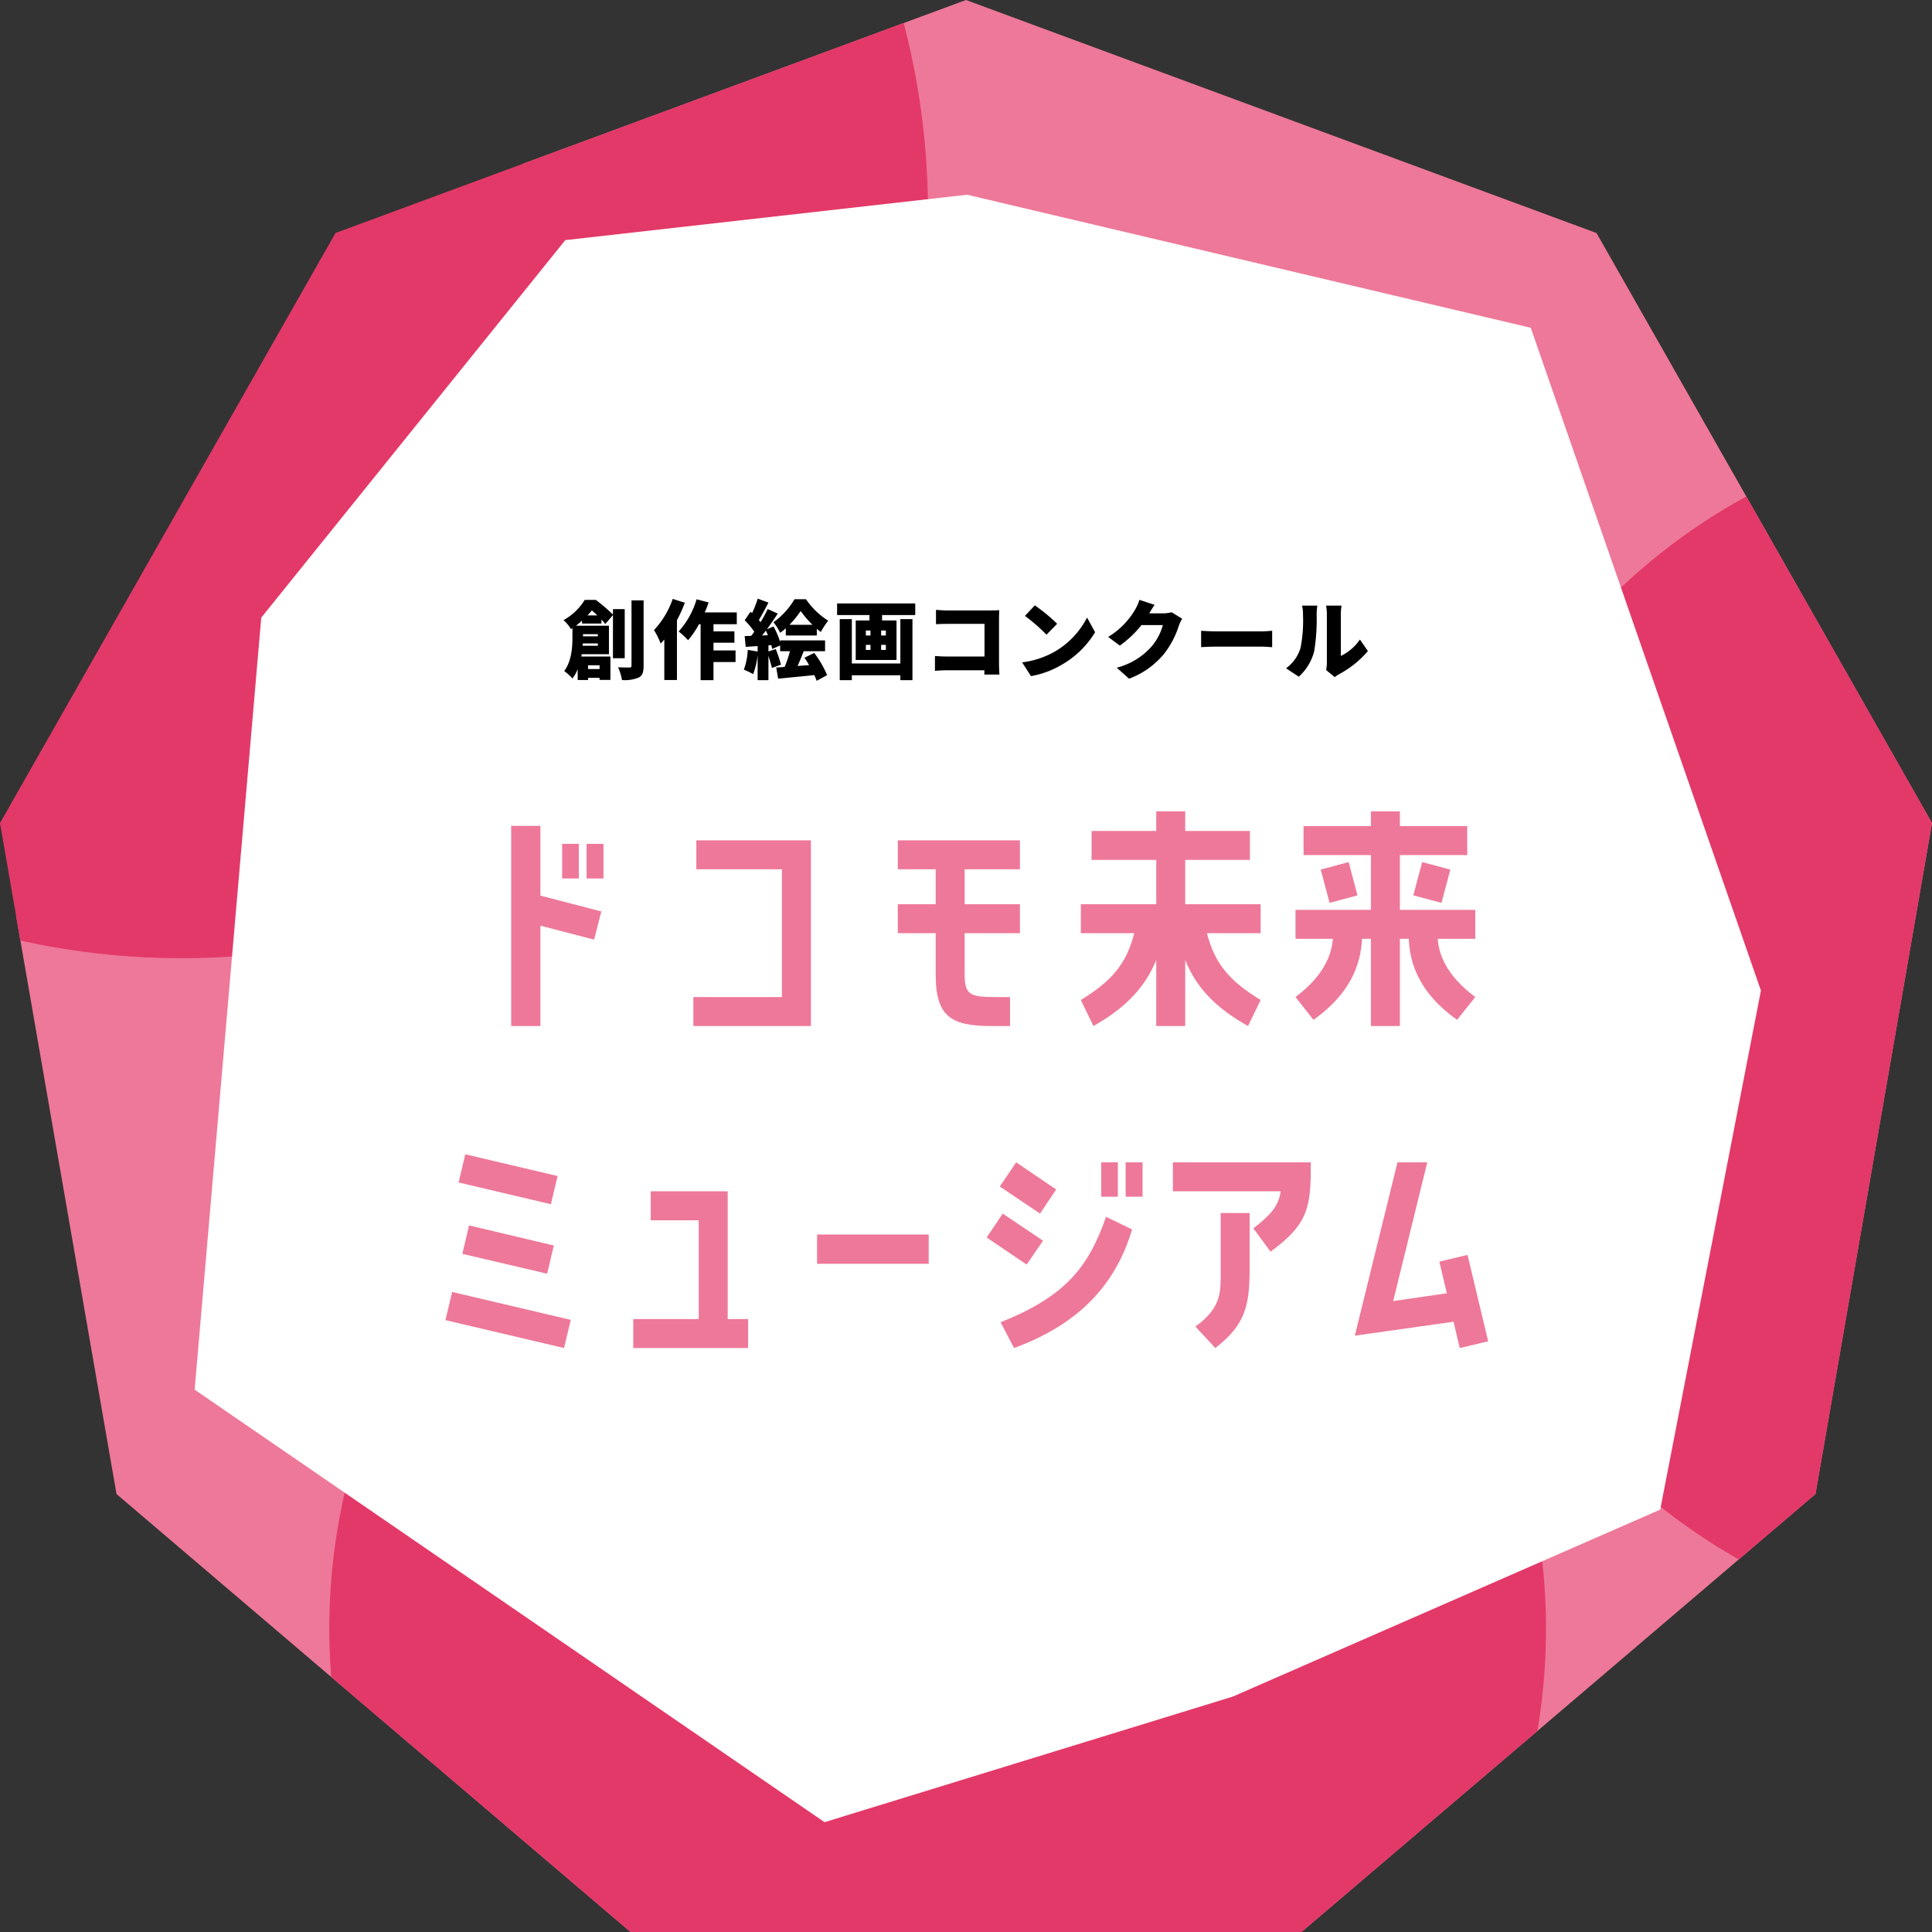
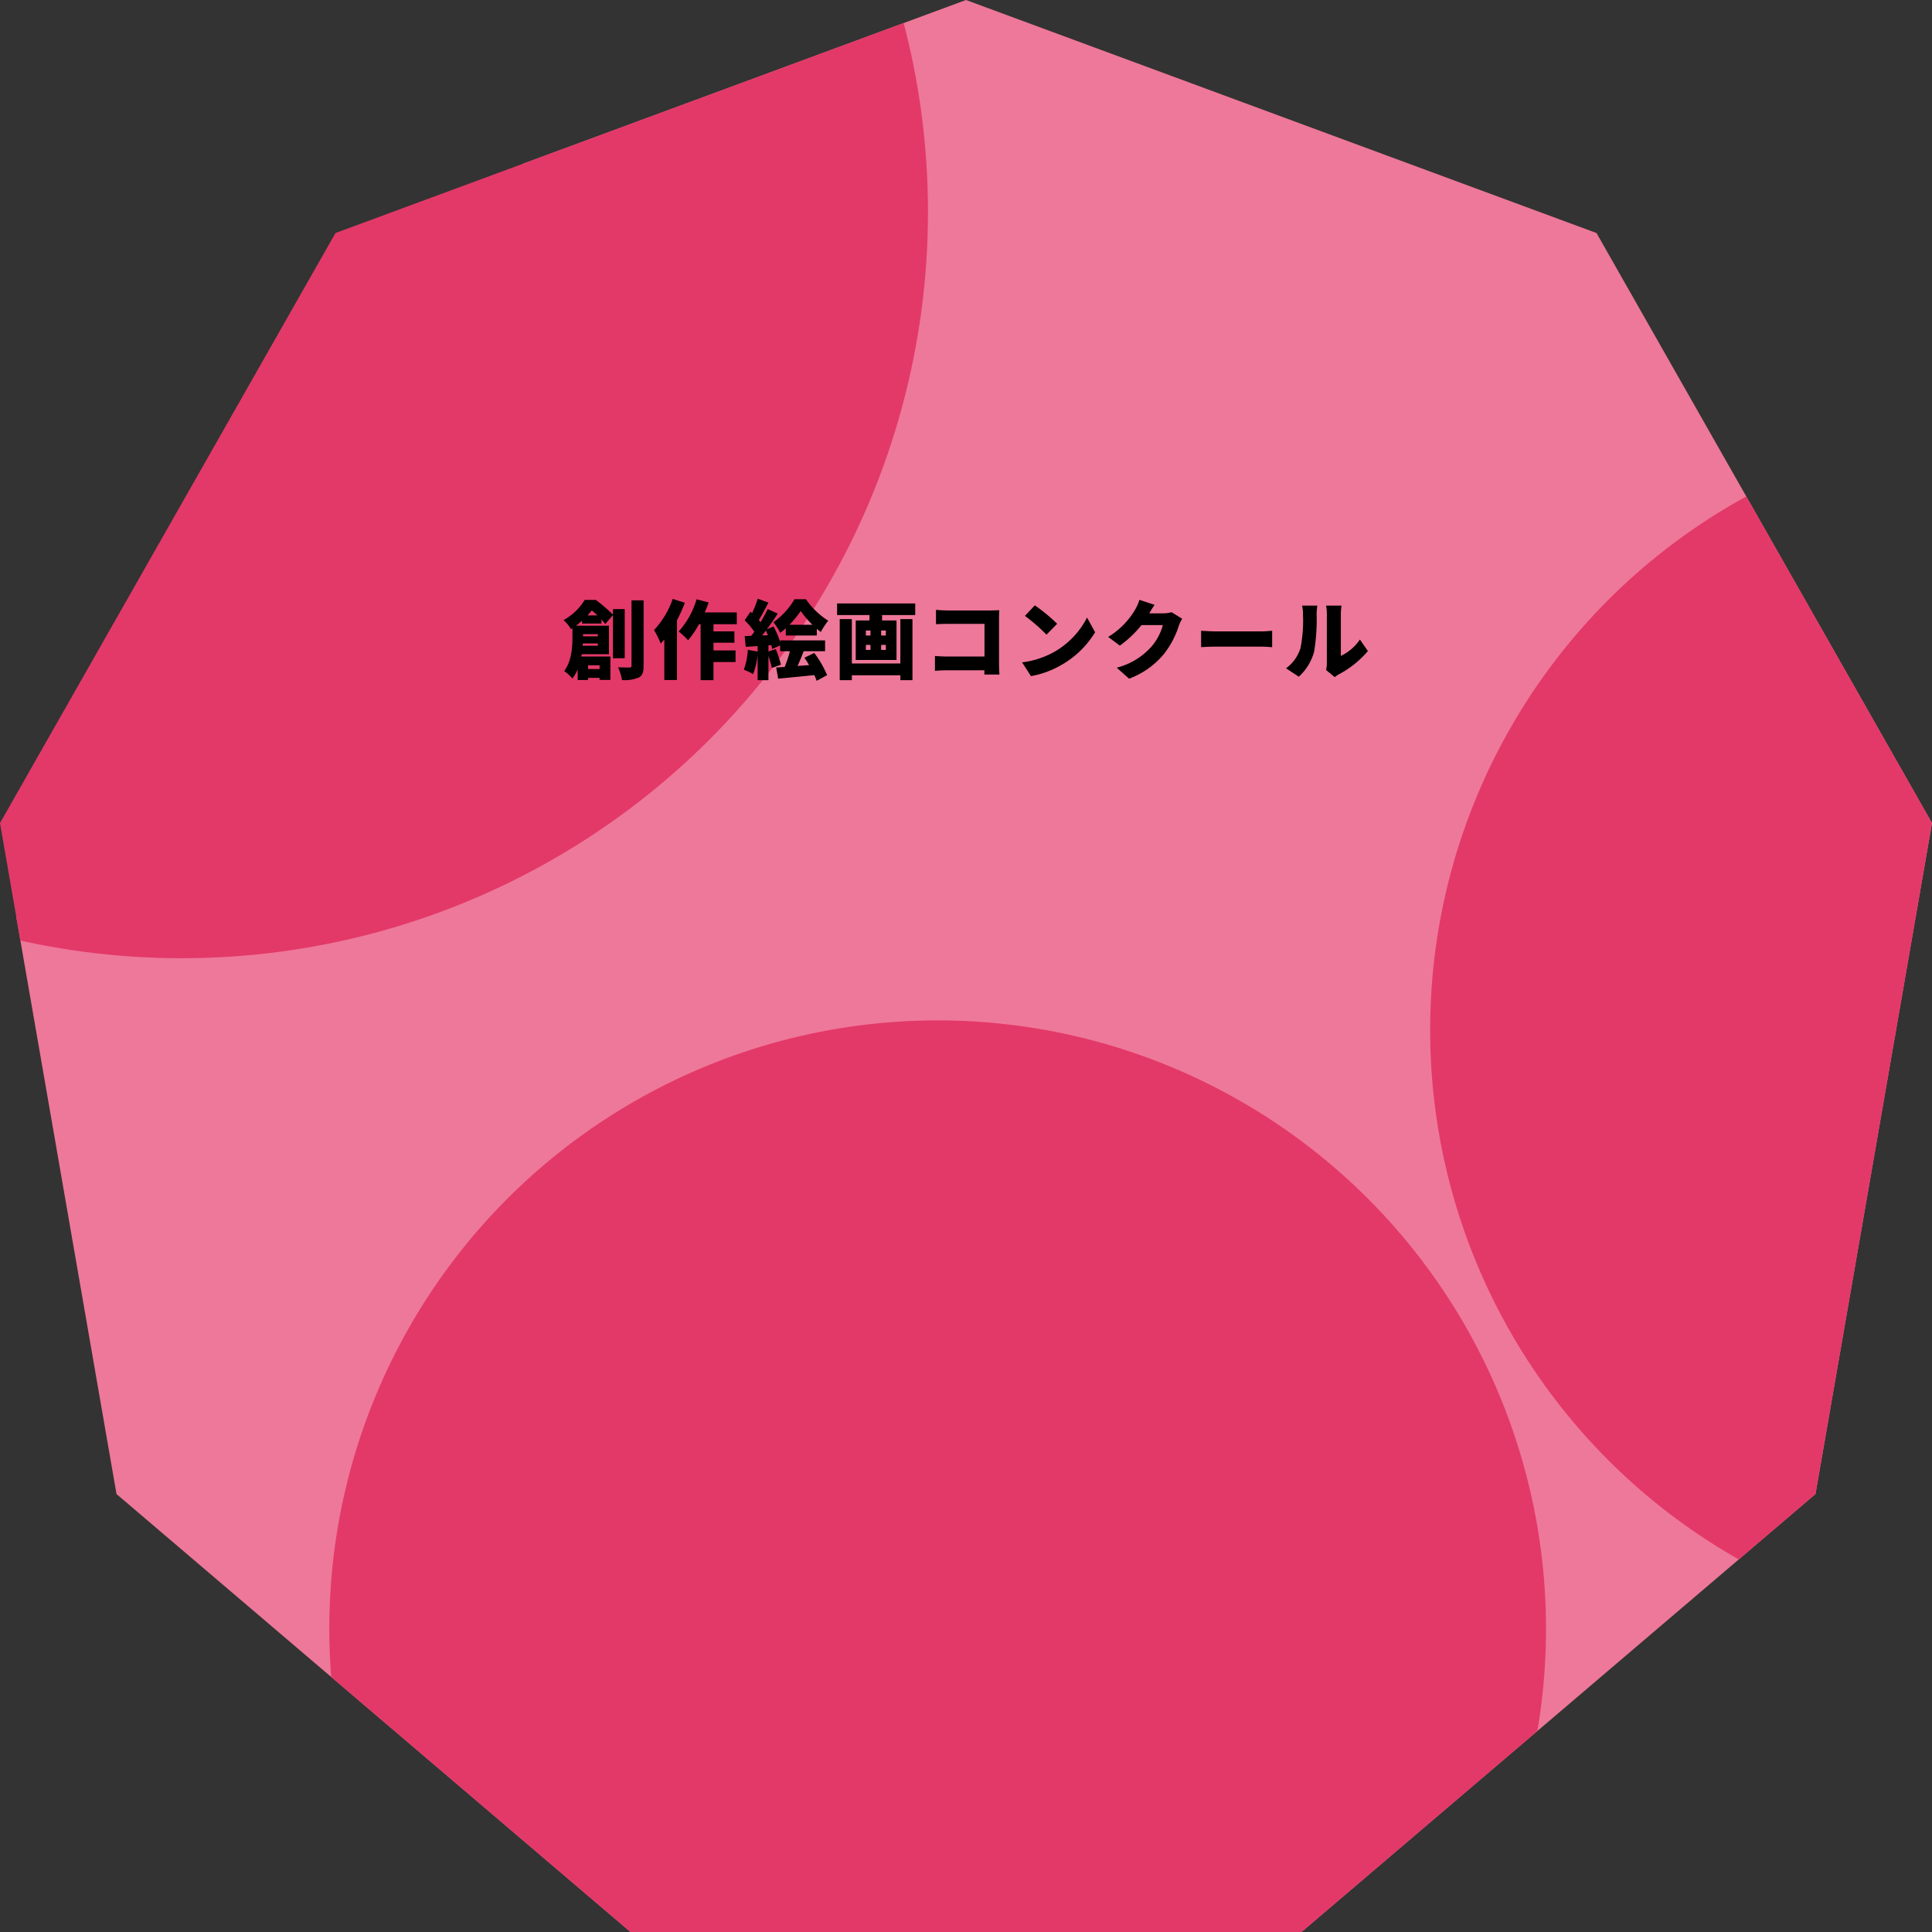
<svg xmlns="http://www.w3.org/2000/svg" width="360" height="360" viewBox="0 0 360 360">
  <rect x="0" y="0" width="360" height="360" fill="#333333" stroke="none" />
  <defs>
    <clipPath id="clip-path">
      <path id="多角形_2" data-name="多角形 2" d="M180,0,297.487,43.421,360,153.368,338.289,278.395,242.513,360H117.487L21.711,278.395,0,153.368,62.513,43.421Z" transform="translate(0 0)" stroke="#fff" stroke-width="2" />
    </clipPath>
  </defs>
  <g id="グループ_542" data-name="グループ 542" transform="translate(-780 -2035.129)">
    <g id="マスクグループ_23" data-name="マスクグループ 23" transform="translate(780 2035.129)" clip-path="url(#clip-path)">
      <g id="グループ_160" data-name="グループ 160" transform="translate(-105.201 -99.566)">
        <ellipse id="楕円形_426" data-name="楕円形 426" cx="255.51" cy="255.51" rx="255.51" ry="255.51" transform="translate(166.558 5.398)" fill="#ee7899" />
        <ellipse id="楕円形_429" data-name="楕円形 429" cx="136.752" cy="136.752" rx="136.752" ry="136.752" transform="translate(29.806 257.31)" fill="#ee7899" />
        <ellipse id="楕円形_435" data-name="楕円形 435" cx="113.36" cy="113.36" rx="113.36" ry="113.36" transform="translate(371.686 178.137)" fill="#e33968" />
        <ellipse id="楕円形_441" data-name="楕円形 441" cx="113.36" cy="113.36" rx="113.36" ry="113.36" transform="translate(166.559 289.698)" fill="#e33968" />
        <ellipse id="楕円形_440" data-name="楕円形 440" cx="139.059" cy="139.059" rx="139.059" ry="139.059" transform="translate(0 0)" fill="#e33968" />
      </g>
    </g>
-     <path id="パス_6312" data-name="パス 6312" d="M143.949,0,248.966,24.791l42.888,123.5-18.767,96.718-79.641,34.839-76.071,23.4L0,222.656,12.415,78.8,69.063,8.458Z" transform="translate(816.268 2071.416)" fill="#fff" />
-     <path id="パス_6436" data-name="パス 6436" d="M-78.95-34H-84.4V3.3h5.45V-15.4l10,2.6,1.35-5.25L-78.95-21Zm7.15,3.35h-3.1v6.45h3.1Zm4.6,0h-3.15v6.45h3.15Zm17.3,4.75h15.95V-2.1h-16.5V3.3h21.9V-31.3H-49.9Zm37.55,0H-5.3v6.5h-7.05V-14H-5.3v7.75c0,7.8,2.9,9.55,10.35,9.55h3.5V-2.1H5.85C1.15-2.1.1-2.5.1-6.25V-14H10.4v-5.4H.1v-6.5H10.4v-5.4H-12.35ZM41.2-27.65H53.25v-5.4H41.2V-36.7H35.8v3.65H23.75v5.4H35.8v8.25H21.75V-14H31.7c-1.45,5.7-4.15,8.9-9.95,12.45L24.1,3.3C30.3-.2,33.8-4.1,35.8-9V3.3h5.4V-9C43.15-4.1,46.65-.2,52.9,3.3l2.35-4.85C49.45-5.1,46.7-8.3,45.25-14h10v-5.4H41.2Zm40-.9H93.75v-5.4H81.2V-36.7H75.8v2.75H63.25v5.4H75.8v10.2H61.75v5.4H68.7c-.2,2.8-1.5,6.75-6.95,10.85L65.1,2.15c7.1-5.05,8.8-10.55,9.05-15.1H75.8V3.3h5.4V-12.95h1.65c.2,4.55,1.9,10.05,9,15.1l3.4-4.25c-5.5-4.1-6.8-8.05-7-10.85h7v-5.4H81.2Zm-9.55,1.3-5.2,1.4,1.65,6.2,5.2-1.4Zm17.3,7.6,1.65-6.2-5.25-1.4-1.65,6.2ZM-92.95,27.2l-1.25,5.25L-77,36.5l1.25-5.25Zm-.55,18.55,15.8,3.7,1.25-5.25-15.8-3.75ZM-96.65,58.1l22.1,5.2,1.25-5.25-22.1-5.2Zm52.6-24H-58.4v5.4h8.95V57.9h-12.2v5.4h21.4V57.9h-3.8Zm16.65,8.05V47.6H-6.6V42.15Zm44.55-8.4L9.7,28.7,6.65,33.2l7.5,5.05Zm11.5-5.05h-3.1v6.4h3.1Zm1.45,6.4h3.15V28.7H30.1ZM14.7,43.3,7.2,38.25l-3,4.45,7.45,5.05ZM6.8,58.5l2.5,4.8c12-4.4,18.9-11.7,22-22.1l-4.85-2.35C23.2,48.1,19.05,53.6,6.8,58.5ZM38.9,34.1H59c-.45,2.7-1.65,4.2-5.1,6.9l3.2,4.35c7.25-5.3,7.5-8.55,7.5-16.65H38.9Zm4.2,25.2,3.7,4c5.6-4.3,6.4-7.95,6.4-14.75V38.15H47.8v10.4C47.8,52.65,48.15,55.65,43.1,59.3ZM88.55,47.2l1.4,5.9-10,1.45L86.3,28.7H80.75L72.8,61l18.4-2.6,1.15,4.9,5.3-1.25L93.8,45.95Z" transform="translate(959.65 2223.014)" fill="#ee7899" />
    <path id="パス_6435" data-name="パス 6435" d="M-70.576-10.544c.3-.32.576-.624.816-.928a13.425,13.425,0,0,1,1.024.928Zm1.936,3.5v.4h-2.768v-.4Zm-2.832,2.16.032-.432h2.8v.432Zm3.152,3.632v.7h-2.144v-.7Zm4.688-1.312v-9.152h-2.192V-10.7a33.094,33.094,0,0,0-3.2-2.736h-2.064A10.612,10.612,0,0,1-75.04-9.664a6.722,6.722,0,0,1,1.392,1.68l.272-.176v1.7c0,1.824-.144,4.432-1.536,6.288a8.4,8.4,0,0,1,1.536,1.392A7.308,7.308,0,0,0-72.4-.512V1.5h1.936V1.088h2.144v.384H-66.3V-2.88h-5.424a4.093,4.093,0,0,0,.08-.432h5.072V-8.624H-72.72c.4-.3.784-.624,1.136-.928v.528h3.616V-9.76c.288.3.528.592.72.816l1.424-1.664V-2.56Zm1.264-10.784V-1.2c0,.272-.112.368-.384.368-.32,0-1.248,0-2.128-.048A9.088,9.088,0,0,1-64.144,1.5a6.877,6.877,0,0,0,3.12-.464c.7-.368.912-.992.912-2.224v-12.16Zm7.68-.272a16.171,16.171,0,0,1-3.488,5.808A15.93,15.93,0,0,1-56.928-5.3c.224-.24.448-.48.672-.752V1.5H-53.9V-9.648A26.465,26.465,0,0,0-52.432-12.9ZM-42.752-8.9V-11.1H-48.72c.272-.608.512-1.232.72-1.856l-2.24-.592a15.438,15.438,0,0,1-3.344,6,14.356,14.356,0,0,1,1.76,1.632A17.221,17.221,0,0,0-49.792-8.9h.3V1.52h2.4V-1.856h4.112v-2.16h-4.112v-1.44h3.9V-7.568h-3.9V-8.9Zm9.824.1a18.524,18.524,0,0,0,2.08-2.56A19.978,19.978,0,0,0-28.656-8.8Zm-.688,2h5.776V-8.048c.256.224.512.416.752.592a13.181,13.181,0,0,1,1.376-2.1,14.042,14.042,0,0,1-4.144-4H-32a13.883,13.883,0,0,1-3.92,4.288A9.739,9.739,0,0,1-34.672-7.3a10.651,10.651,0,0,0,1.056-.848Zm-4.416,0c.224-.288.464-.592.7-.912.128.272.256.576.384.864Zm7.888,4.144A15.687,15.687,0,0,1-29.28-1.28l-2.144.16c.368-.816.768-1.776,1.136-2.752H-26.3V-5.888h-8.368v.32A15.111,15.111,0,0,0-35.9-8.48l-1.232.512c.7-.96,1.408-1.984,2.016-2.912l-1.872-.848A27.222,27.222,0,0,1-38.32-9.28c-.1-.128-.208-.272-.32-.4.56-.9,1.2-2.128,1.792-3.248l-2-.736a19.975,19.975,0,0,1-1.056,2.7l-.288-.272-1.088,1.6A14.038,14.038,0,0,1-39.488-7.5q-.288.408-.576.768l-1.216.048.192,2,2.224-.144v1.024l-1.84-.32a12.1,12.1,0,0,1-.736,3.7A11.687,11.687,0,0,1-39.7.4a14.525,14.525,0,0,0,.832-3.552V1.52h2.016V-3.008c.256.8.512,1.648.64,2.256l1.7-.608a24.891,24.891,0,0,0-.976-2.912l-1.36.448V-4.976l.528-.032a4.542,4.542,0,0,1,.16.72l1.488-.656v1.072h1.824a22.42,22.42,0,0,1-.976,2.928c-.576.048-1.1.08-1.584.112l.368,2.08c1.872-.192,4.384-.416,6.736-.672a10.014,10.014,0,0,1,.432,1.072L-25.92.592a19.088,19.088,0,0,0-2.4-4.144Zm17.872,1.072h-9.04V-9.856h-2.256V1.52h2.256V.608h9.04V1.52h2.256V-9.856h-2.256Zm-2.7-5.216h-.88v-.928h.88Zm0,2.688h-.88v-.944h.88ZM-18.7-5.056h.864v.944H-18.7Zm0-2.672h.864V-6.8H-18.7Zm-5.36-5.04v2.16h6.032V-9.6h-2.56v7.36h7.6V-9.6H-15.68v-1.008H-9.5v-2.16ZM6.192.48c-.048-.624-.08-1.536-.08-2.08V-9.9c0-.528.032-1.232.048-1.616-.24.016-1.008.048-1.52.048H-3.52c-.576,0-1.472-.048-2.112-.112V-8.9c.5-.032,1.392-.064,2.112-.064H3.408v6.08h-7.12c-.752,0-1.488-.048-2.112-.1V-.208C-5.248-.272-4.24-.32-3.632-.32H3.392l-.016.8Zm6.592-12.9-1.84,1.968a33.348,33.348,0,0,1,4.016,3.5l1.984-2.032A32.283,32.283,0,0,0,12.784-12.416ZM10.416-1.792,12.064.768a17.074,17.074,0,0,0,5.728-2.112,17.3,17.3,0,0,0,6.224-6.064l-1.5-2.736a15.461,15.461,0,0,1-6.112,6.4A16.465,16.465,0,0,1,10.416-1.792Zm27.856-9.344a6.028,6.028,0,0,1-1.584.208H34.112c.24-.416.624-1.072.992-1.584l-2.832-.928a8.345,8.345,0,0,1-.848,1.9,14.515,14.515,0,0,1-4.976,5.008l2.176,1.616a19.837,19.837,0,0,0,4.032-3.824H36.64a10.25,10.25,0,0,1-2.112,4A12.893,12.893,0,0,1,28.048-.8l2.3,2.048a15.383,15.383,0,0,0,6.5-4.608,16.772,16.772,0,0,0,2.768-5.248A7.157,7.157,0,0,1,40.24-9.92Zm5.5,6.512c.656-.048,1.856-.1,2.768-.1h8.5c.656,0,1.552.08,1.968.1V-7.68c-.464.032-1.248.112-1.968.112h-8.5c-.784,0-2.128-.064-2.768-.112ZM61.968.88a9.622,9.622,0,0,0,2.864-4.7,36.68,36.68,0,0,0,.464-6.928,12.647,12.647,0,0,1,.128-1.616H62.576a6.207,6.207,0,0,1,.176,1.648,26.292,26.292,0,0,1-.464,6.256A7.351,7.351,0,0,1,59.6-.688Zm6.7.08A5.191,5.191,0,0,1,69.44.432,18.477,18.477,0,0,0,74.848-3.9L73.36-6.048a8.963,8.963,0,0,1-3.552,3.056v-7.872a9.719,9.719,0,0,1,.128-1.5h-2.88A8.372,8.372,0,0,1,67.2-10.88V-1.7a6.12,6.12,0,0,1-.144,1.328Z" transform="translate(960.04 2160.344)" />
  </g>
</svg>